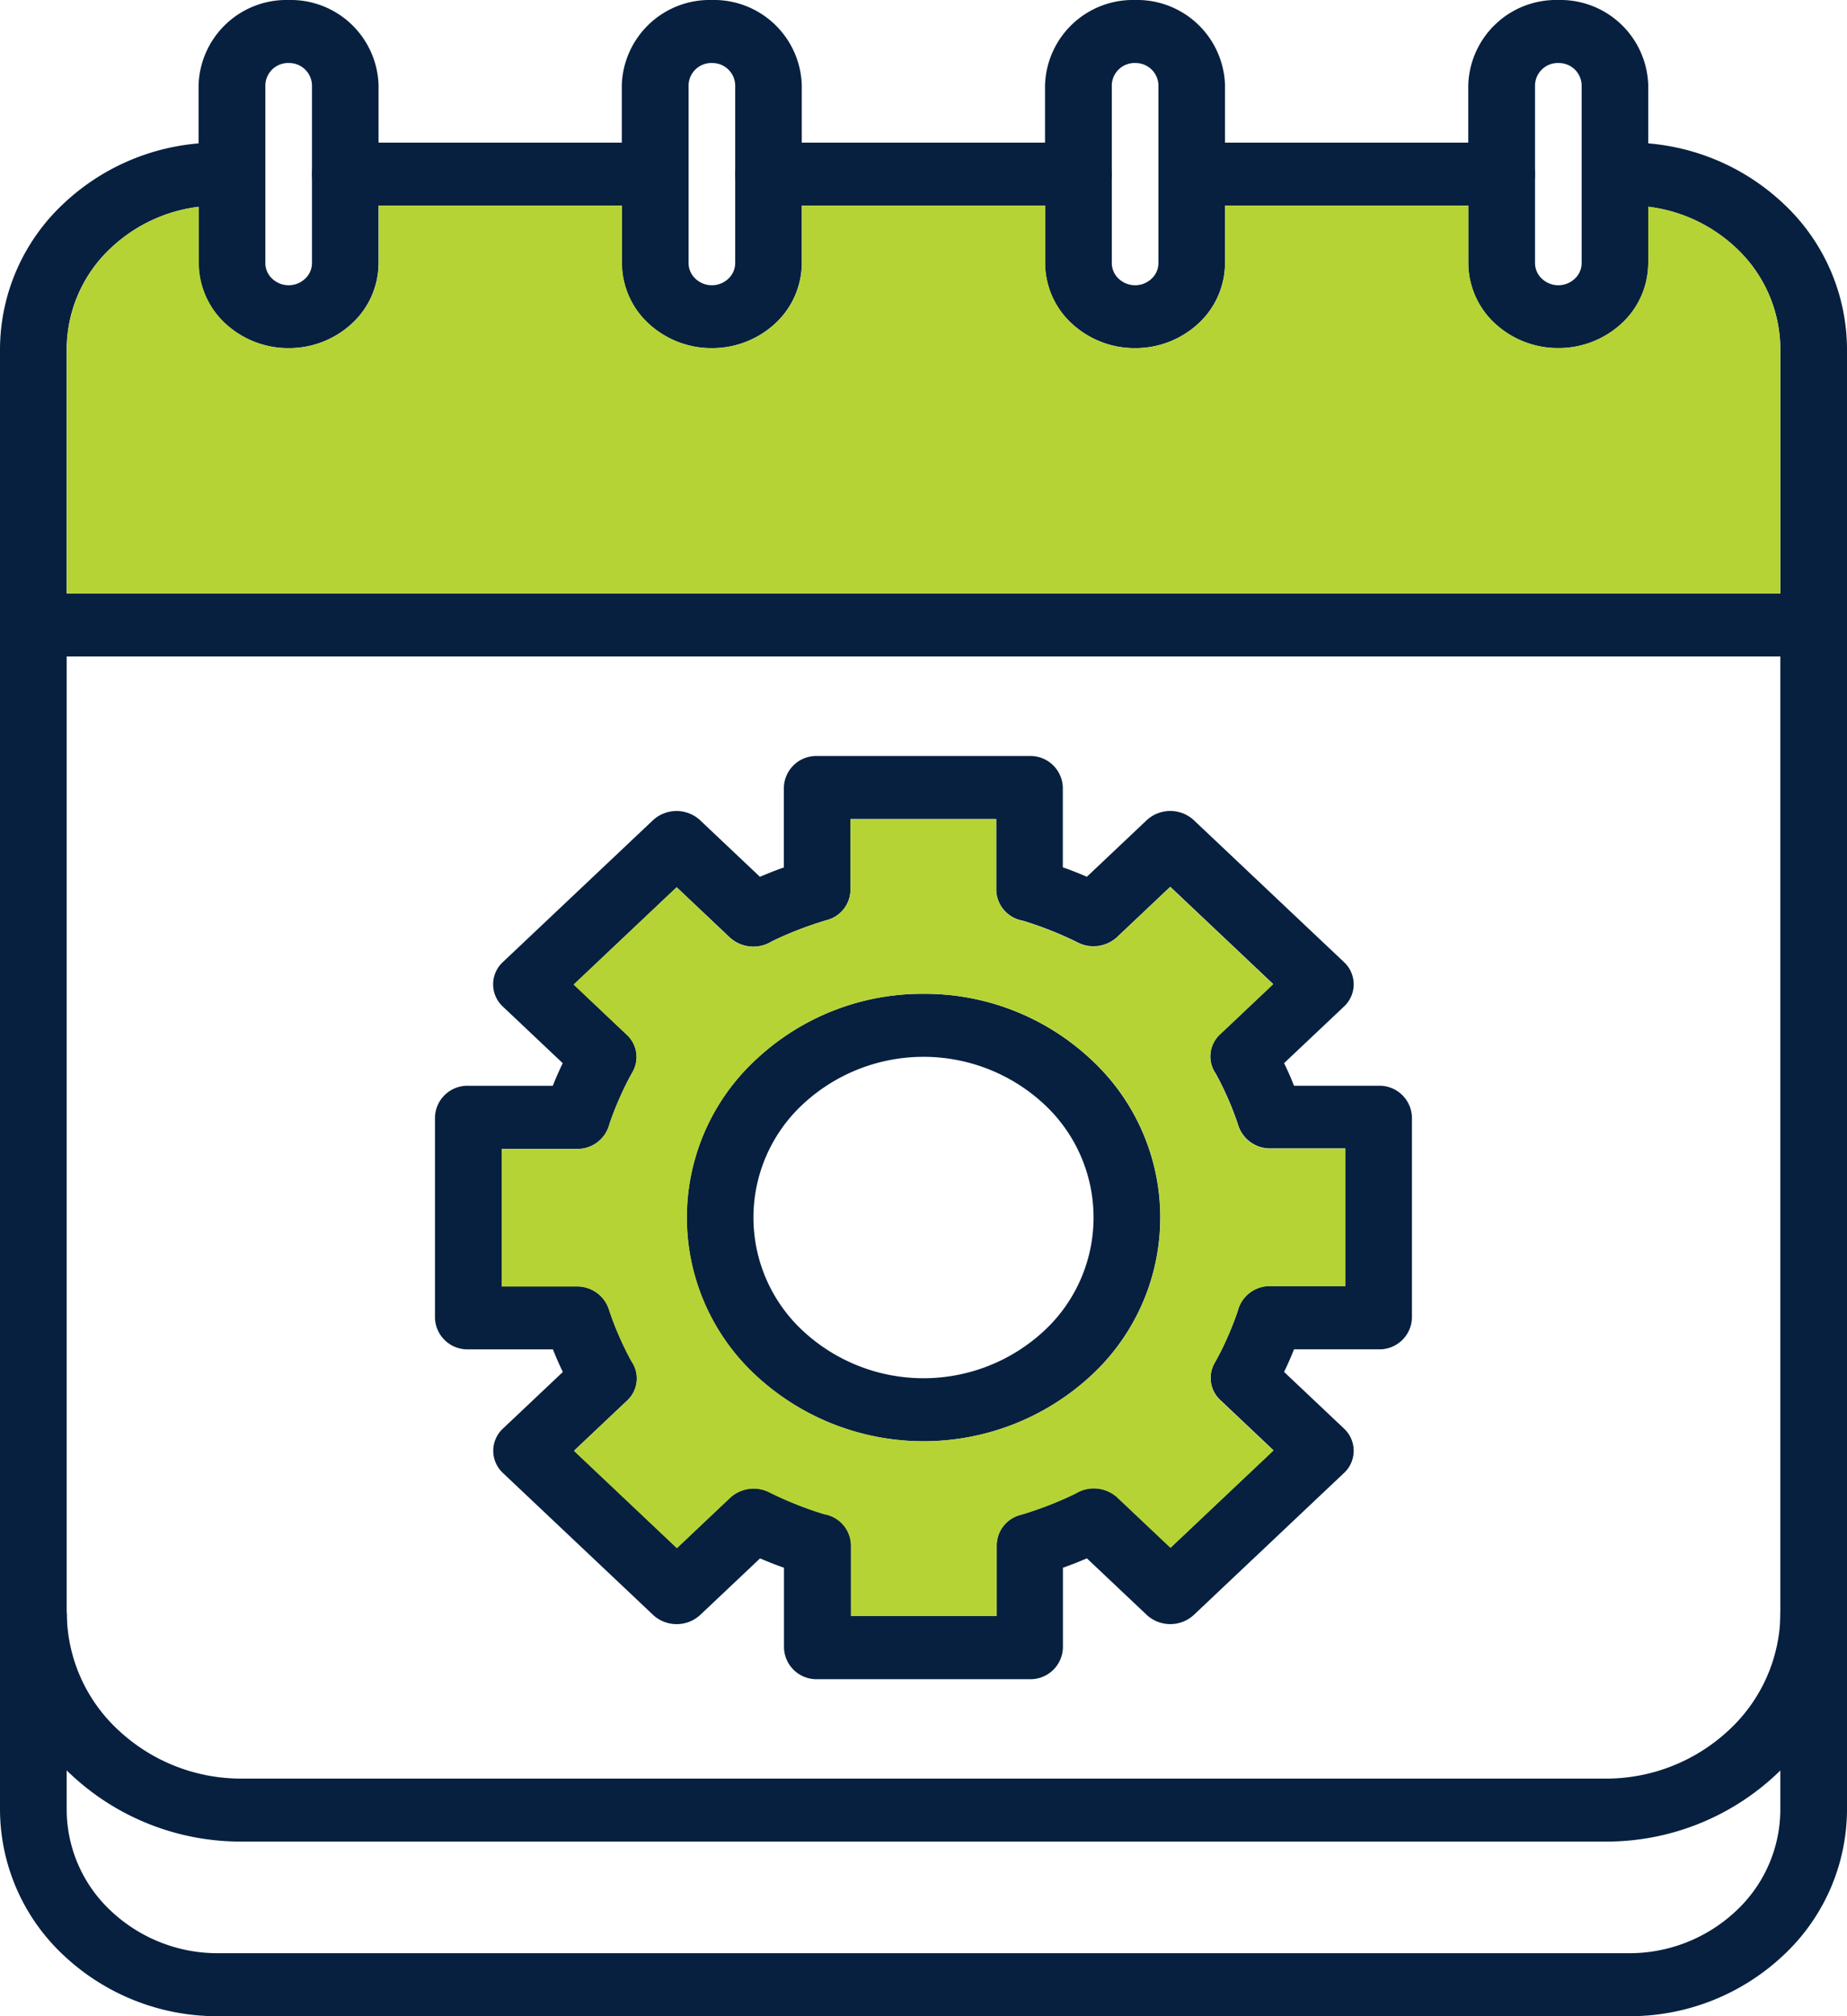
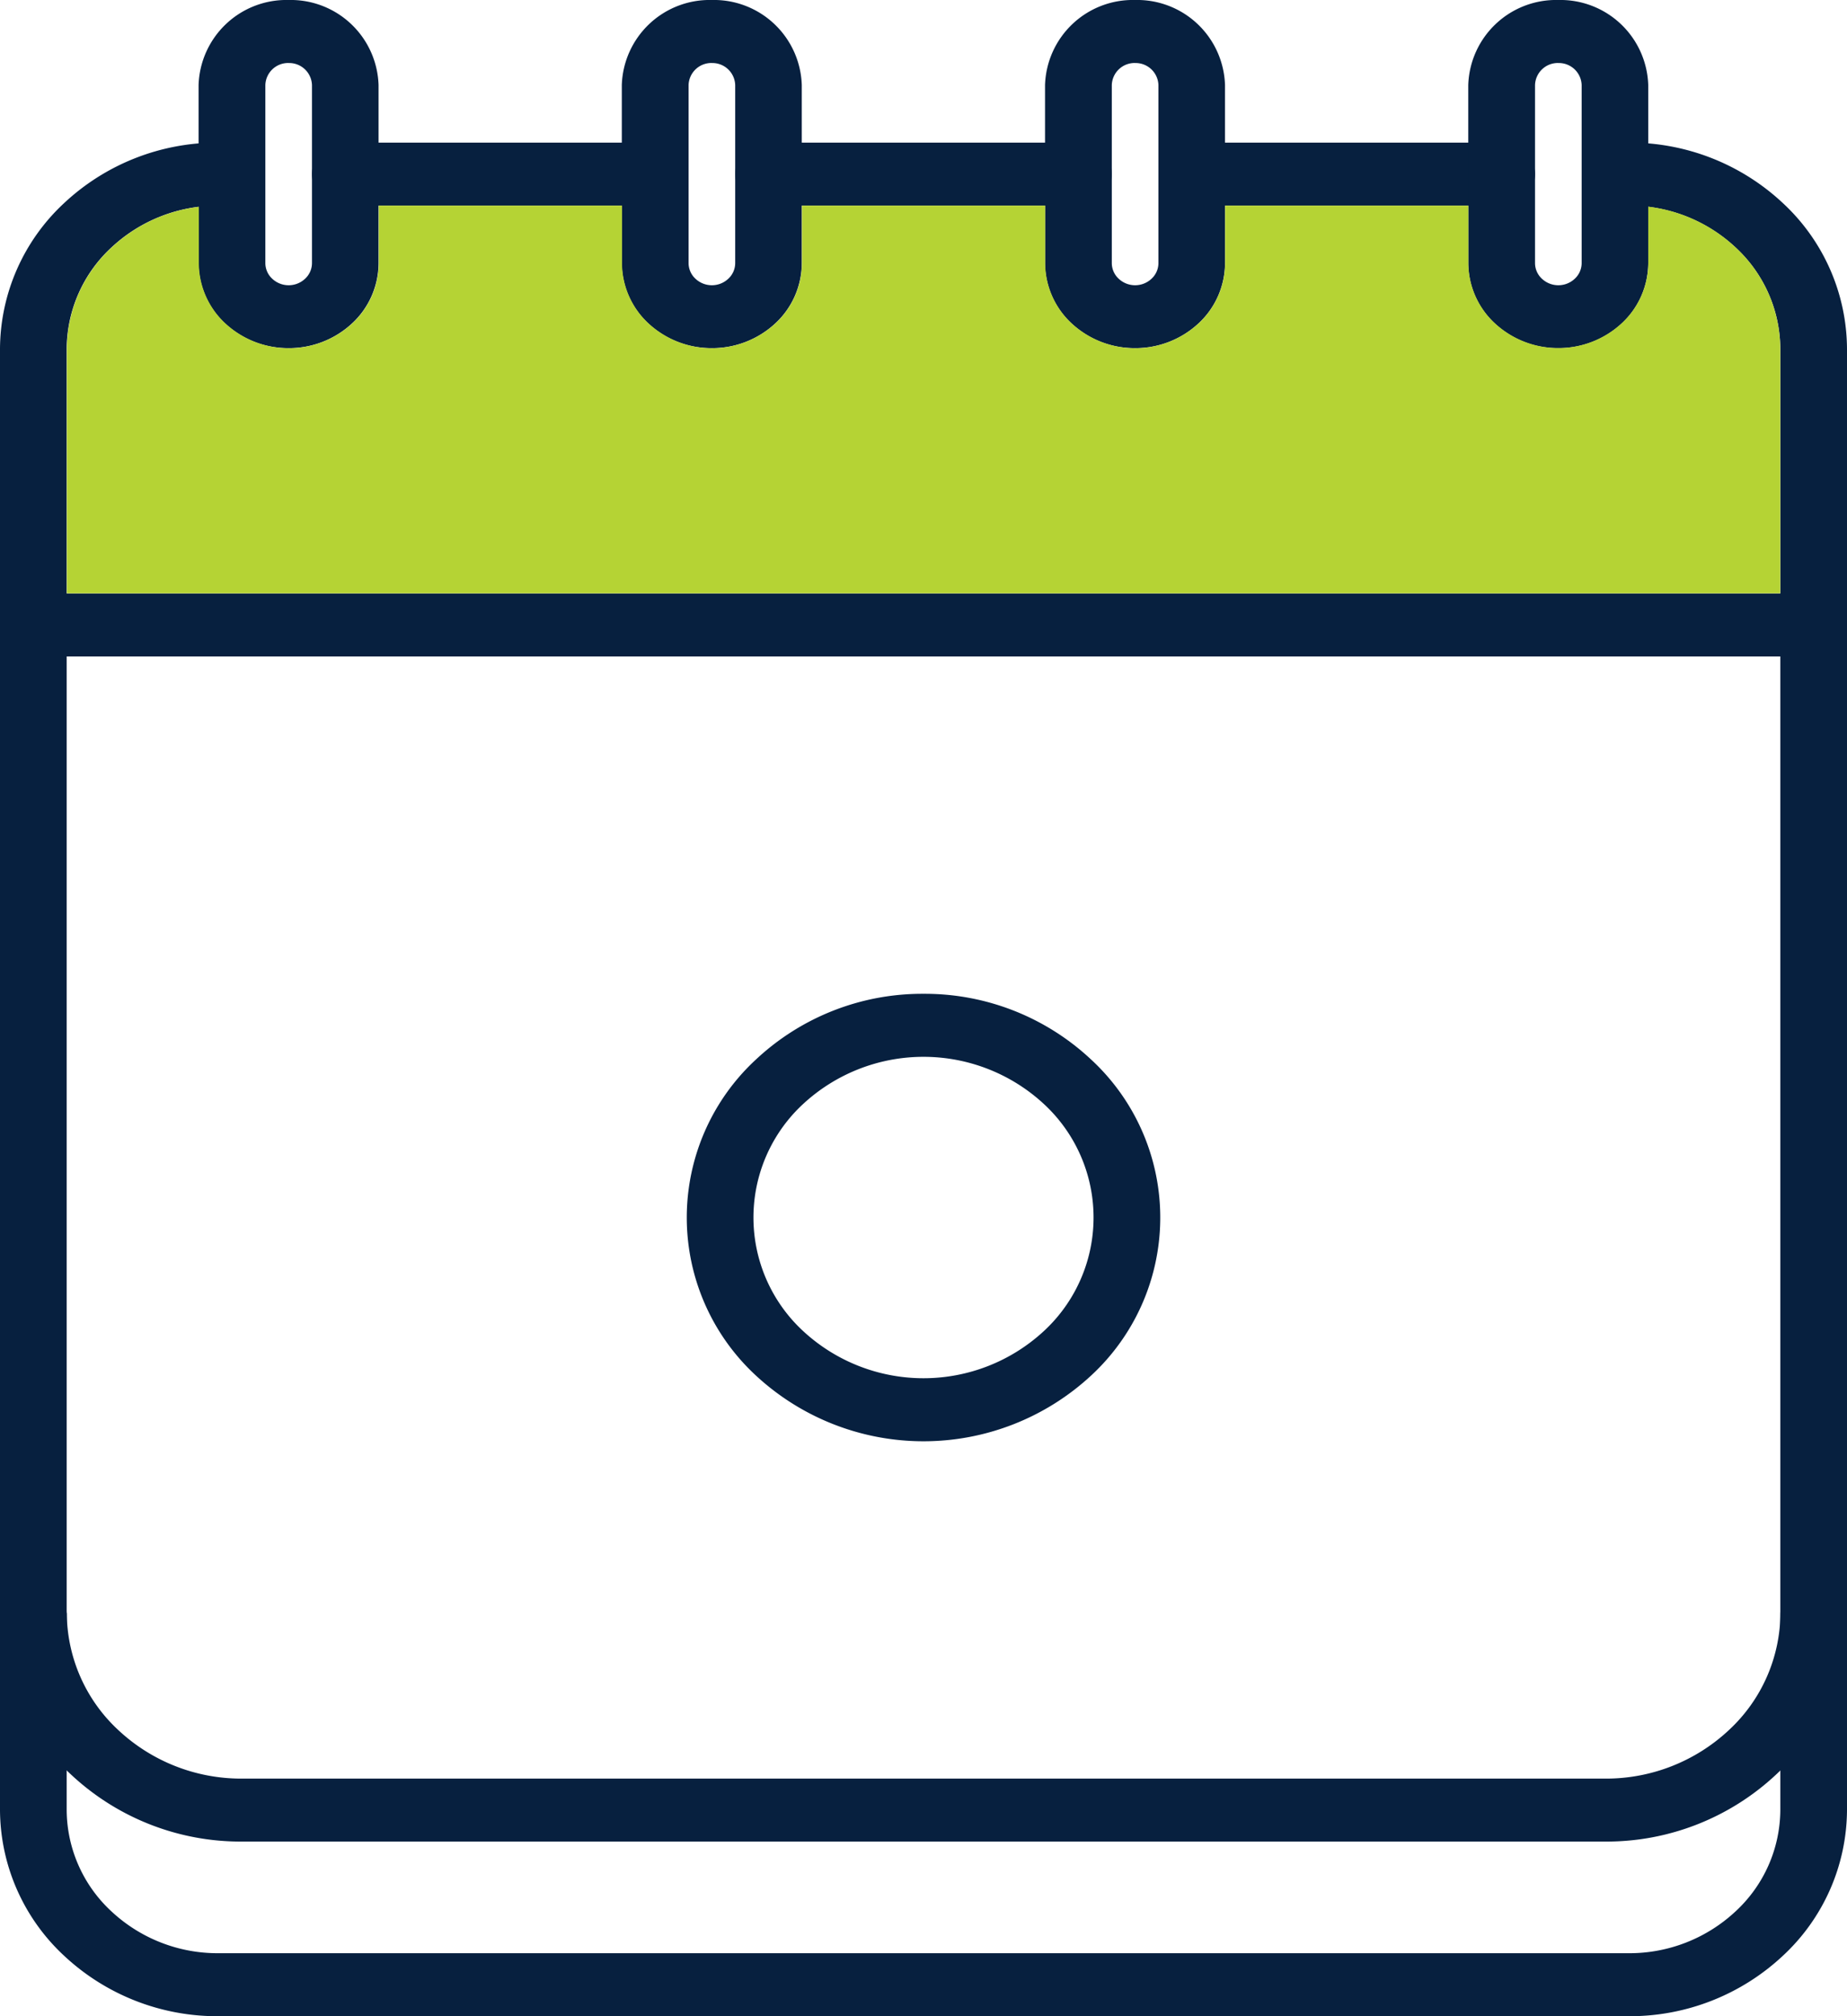
<svg xmlns="http://www.w3.org/2000/svg" width="59.583" height="65" viewBox="0 0 59.583 65">
  <g id="Group_1482" data-name="Group 1482" transform="translate(-16956 3666.871)">
    <g id="Group_1291" data-name="Group 1291" transform="translate(16956 -3666.871)">
      <path id="Path_1521" data-name="Path 1521" d="M480.009,434.06a1.017,1.017,0,1,0,0,2.031h.447a5.018,5.018,0,0,1,3.45,1.356,4.477,4.477,0,0,1,1.436,3.259v47.11a4.477,4.477,0,0,1-1.436,3.259,5.018,5.018,0,0,1-3.45,1.356H434.947a5.018,5.018,0,0,1-3.45-1.356,4.477,4.477,0,0,1-1.436-3.259v-47.11a4.477,4.477,0,0,1,1.436-3.259,5.018,5.018,0,0,1,3.45-1.356h.447a1.017,1.017,0,1,0,0-2.031h-.447a7.228,7.228,0,0,0-4.971,1.952,6.448,6.448,0,0,0-2.066,4.694v47.11a6.448,6.448,0,0,0,2.066,4.695,7.229,7.229,0,0,0,4.971,1.951h45.509a7.228,7.228,0,0,0,4.971-1.951,6.449,6.449,0,0,0,2.066-4.695v-47.11a6.448,6.448,0,0,0-2.066-4.694,7.229,7.229,0,0,0-4.971-1.952Zm-40.96,0a1.017,1.017,0,1,0,0,2.031h10a1.017,1.017,0,1,0,0-2.031Zm13.653,0a1.017,1.017,0,1,0,0,2.031h10a1.017,1.017,0,1,0,0-2.031Zm13.653,0a1.017,1.017,0,1,0,0,2.031h10a1.017,1.017,0,1,0,0-2.031Z" transform="translate(-427.91 -429.462)" fill="#07203f" />
      <path id="Path_1522" data-name="Path 1522" d="M437.212,313.33h0a2.834,2.834,0,0,1,2.9,2.741v5.745a2.659,2.659,0,0,1-.852,1.937,2.983,2.983,0,0,1-2.051.8h0a2.981,2.981,0,0,1-2.051-.8,2.661,2.661,0,0,1-.852-1.937v-5.745a2.834,2.834,0,0,1,2.9-2.741Zm0,2.031h0a.735.735,0,0,0-.752.71v5.745a.689.689,0,0,0,.222.5.772.772,0,0,0,.53.21h0a.772.772,0,0,0,.53-.21.689.689,0,0,0,.222-.5v-5.745A.735.735,0,0,0,437.212,315.362Zm49.2,19.133a1.017,1.017,0,1,0,0-2.032H428.976a1.017,1.017,0,1,0,0,2.032ZM450.865,313.33h0a2.834,2.834,0,0,1,2.9,2.741v5.745a2.659,2.659,0,0,1-.852,1.937,2.983,2.983,0,0,1-2.051.8h0a2.981,2.981,0,0,1-2.051-.8,2.661,2.661,0,0,1-.852-1.937v-5.745a2.834,2.834,0,0,1,2.9-2.741Zm0,2.031h0a.735.735,0,0,0-.752.71v5.745a.689.689,0,0,0,.222.5.772.772,0,0,0,.53.21h0a.772.772,0,0,0,.53-.21.689.689,0,0,0,.222-.5v-5.745A.735.735,0,0,0,450.866,315.362Zm13.653-2.031h0a2.834,2.834,0,0,1,2.9,2.741v5.745a2.659,2.659,0,0,1-.852,1.937,2.983,2.983,0,0,1-2.051.8h0a2.981,2.981,0,0,1-2.051-.8,2.661,2.661,0,0,1-.852-1.937v-5.745a2.834,2.834,0,0,1,2.9-2.741Zm0,2.031h0a.735.735,0,0,0-.752.71v5.745a.689.689,0,0,0,.222.5.772.772,0,0,0,.53.21h0a.772.772,0,0,0,.53-.21.689.689,0,0,0,.222-.5v-5.745A.735.735,0,0,0,464.519,315.362Zm13.653-2.031h0a2.834,2.834,0,0,1,2.9,2.741v5.745a2.659,2.659,0,0,1-.852,1.937,2.983,2.983,0,0,1-2.051.8h0a2.981,2.981,0,0,1-2.051-.8,2.661,2.661,0,0,1-.852-1.937v-5.745a2.834,2.834,0,0,1,2.9-2.741Zm0,2.031h0a.735.735,0,0,0-.752.71v5.745a.689.689,0,0,0,.222.5.772.772,0,0,0,.53.21h0a.772.772,0,0,0,.53-.21.689.689,0,0,0,.222-.5v-5.745A.735.735,0,0,0,478.172,315.362Zm-48.121,49.975a1.077,1.077,0,0,0-2.151,0,7.143,7.143,0,0,0,2.289,5.2A8.008,8.008,0,0,0,435.7,372.7h43.99a8.007,8.007,0,0,0,5.507-2.162,7.144,7.144,0,0,0,2.289-5.2,1.077,1.077,0,0,0-2.151,0,5.172,5.172,0,0,1-1.659,3.765,5.8,5.8,0,0,1-3.986,1.567H435.7a5.8,5.8,0,0,1-3.986-1.567,5.172,5.172,0,0,1-1.659-3.765Z" transform="translate(-427.9 -313.33)" fill="#07203f" />
-       <path id="Path_1523" data-name="Path 1523" d="M796.157,956.793q.2.07.388.144t.384.158l1.93-1.823h0a1.121,1.121,0,0,1,1.521,0l.013.013,4.828,4.56h0a.977.977,0,0,1,0,1.437l-.013.012-1.917,1.81q.088.182.167.361t.153.368h2.729a1.047,1.047,0,0,1,1.075,1.016v6.466a1.047,1.047,0,0,1-1.075,1.016h-2.729q-.074.187-.153.366t-.167.363l1.93,1.823h0a.977.977,0,0,1,0,1.437l-.013.012-4.828,4.56h0a1.121,1.121,0,0,1-1.521,0l-.013-.013-1.917-1.81q-.192.083-.383.158t-.39.145v2.577a1.047,1.047,0,0,1-1.076,1.016h-6.847a1.047,1.047,0,0,1-1.075-1.016v-2.577q-.2-.07-.388-.144t-.384-.158l-1.93,1.823h0a1.121,1.121,0,0,1-1.521,0l-.013-.013-4.828-4.56h0a.977.977,0,0,1,0-1.437l.013-.012,1.917-1.81q-.088-.182-.167-.361t-.153-.368h-2.729a1.047,1.047,0,0,1-1.076-1.016v-6.466a1.047,1.047,0,0,1,1.076-1.016H779.7q.074-.188.153-.367t.167-.362l-1.93-1.823h0a.977.977,0,0,1,0-1.437l.013-.012,4.828-4.56h0a1.121,1.121,0,0,1,1.521,0l.013.013,1.917,1.811q.193-.083.384-.158t.388-.144v-2.577a1.047,1.047,0,0,1,1.076-1.016h6.847a1.047,1.047,0,0,1,1.076,1.016v2.577Zm-.436,2.017q-.442-.173-.864-.3a1.031,1.031,0,0,1-.852-.994v-2.285h-4.7V957.5a1.023,1.023,0,0,1-.761.991l0,0c-.308.089-.626.2-.951.325q-.447.175-.839.368a1.124,1.124,0,0,1-1.346-.134h0l-1.712-1.617-3.32,3.136,1.692,1.6a.975.975,0,0,1,.209,1.214h0q-.227.4-.432.869-.184.419-.318.817a1.063,1.063,0,0,1-1.052.8h-2.42V970.3h2.4a1.072,1.072,0,0,1,1.049.719l0,0a9.632,9.632,0,0,0,.345.9q.185.422.389.791a.974.974,0,0,1-.141,1.272h0l-1.711,1.616,3.32,3.136,1.693-1.6a1.122,1.122,0,0,1,1.285-.2l0,0q.427.215.921.409.442.173.864.3a1.031,1.031,0,0,1,.852.994v2.285h4.7v-2.265a1.023,1.023,0,0,1,.761-.991l0,0q.463-.134.952-.326.446-.175.838-.368a1.124,1.124,0,0,1,1.346.134h0l1.711,1.616,3.32-3.136-1.693-1.6a.975.975,0,0,1-.208-1.213h0q.228-.4.433-.87.183-.417.317-.816a1.063,1.063,0,0,1,1.052-.8h2.42v-4.435h-2.4a1.072,1.072,0,0,1-1.049-.719l0,0a9.6,9.6,0,0,0-.345-.9q-.185-.422-.389-.791a.974.974,0,0,1,.141-1.272h0l1.711-1.616-3.32-3.136-1.693,1.6a1.123,1.123,0,0,1-1.285.2l0,0q-.427-.215-.921-.409Z" transform="translate(-761.867 -928.83)" fill="#07203f" />
      <path id="Path_1524" data-name="Path 1524" d="M984.927,1154.56a7.845,7.845,0,0,1,5.4,2.113,6.932,6.932,0,0,1,0,10.2,7.957,7.957,0,0,1-10.8,0,6.932,6.932,0,0,1,0-10.2A7.845,7.845,0,0,1,984.927,1154.56Zm3.879,3.549a5.718,5.718,0,0,0-7.759,0,4.981,4.981,0,0,0,0,7.327,5.718,5.718,0,0,0,7.759,0,4.981,4.981,0,0,0,0-7.327Z" transform="translate(-955.135 -1122.521)" fill="#07203f" />
      <path id="Path_1527" data-name="Path 1527" d="M529.322,492Zm-13.653,0Zm-13.653,0Zm-13.653,0ZM481.2,499.9h55.281v-7.889a4.477,4.477,0,0,0-1.436-3.259,5,5,0,0,0-2.822-1.318v1.818a2.659,2.659,0,0,1-.852,1.937,3.017,3.017,0,0,1-4.1,0,2.661,2.661,0,0,1-.852-1.937V487.4h-7.847v1.857a2.659,2.659,0,0,1-.852,1.937,3.017,3.017,0,0,1-4.1,0,2.661,2.661,0,0,1-.852-1.937V487.4h-7.847v1.857a2.66,2.66,0,0,1-.852,1.937,3.017,3.017,0,0,1-4.1,0,2.661,2.661,0,0,1-.852-1.937V487.4h-7.847v1.857a2.66,2.66,0,0,1-.852,1.937,3.017,3.017,0,0,1-4.1,0,2.661,2.661,0,0,1-.852-1.937v-1.818a5,5,0,0,0-2.822,1.318,4.477,4.477,0,0,0-1.436,3.259V499.9Z" transform="translate(-479.051 -480.771)" fill="#b5d334" fill-rule="evenodd" />
-       <path id="Path_1529" data-name="Path 1529" d="M842.9,1012.187a7.845,7.845,0,0,1,5.4,2.113,6.932,6.932,0,0,1,0,10.2,7.957,7.957,0,0,1-10.8,0,6.932,6.932,0,0,1,0-10.2A7.844,7.844,0,0,1,842.9,1012.187Zm-4.063,16.484q.442.173.864.3a1.032,1.032,0,0,1,.852.994v2.285h4.7v-2.265a1.023,1.023,0,0,1,.761-.991l0,0q.463-.134.953-.326.446-.175.838-.367a1.122,1.122,0,0,1,1.346.134l1.711,1.616,3.32-3.136-1.693-1.6a.975.975,0,0,1-.208-1.214l0,0q.228-.4.433-.87.183-.417.317-.816a1.063,1.063,0,0,1,1.052-.8h2.42v-4.435h-2.4a1.072,1.072,0,0,1-1.049-.719l0,0q-.142-.437-.345-.9-.185-.422-.389-.792a.973.973,0,0,1,.142-1.271l1.711-1.616-3.32-3.136-1.693,1.6a1.122,1.122,0,0,1-1.285.2l0,0q-.427-.215-.921-.409-.442-.173-.864-.3a1.032,1.032,0,0,1-.852-.994v-2.285h-4.7v2.265a1.023,1.023,0,0,1-.761.991l0,0c-.308.089-.626.2-.951.325q-.447.175-.839.368a1.123,1.123,0,0,1-1.346-.134l-1.712-1.617-3.32,3.136,1.692,1.6a.975.975,0,0,1,.209,1.214h0q-.227.4-.432.869-.184.419-.318.817a1.063,1.063,0,0,1-1.052.8h-2.42v4.435h2.4a1.072,1.072,0,0,1,1.049.719l0,0a9.609,9.609,0,0,0,.345.9c.123.281.253.546.389.792a.973.973,0,0,1-.142,1.271l-1.711,1.616,3.32,3.136,1.693-1.6a1.122,1.122,0,0,1,1.285-.2l0,0q.427.215.921.409Z" transform="translate(-813.103 -980.149)" fill="#b5d334" fill-rule="evenodd" />
    </g>
  </g>
</svg>